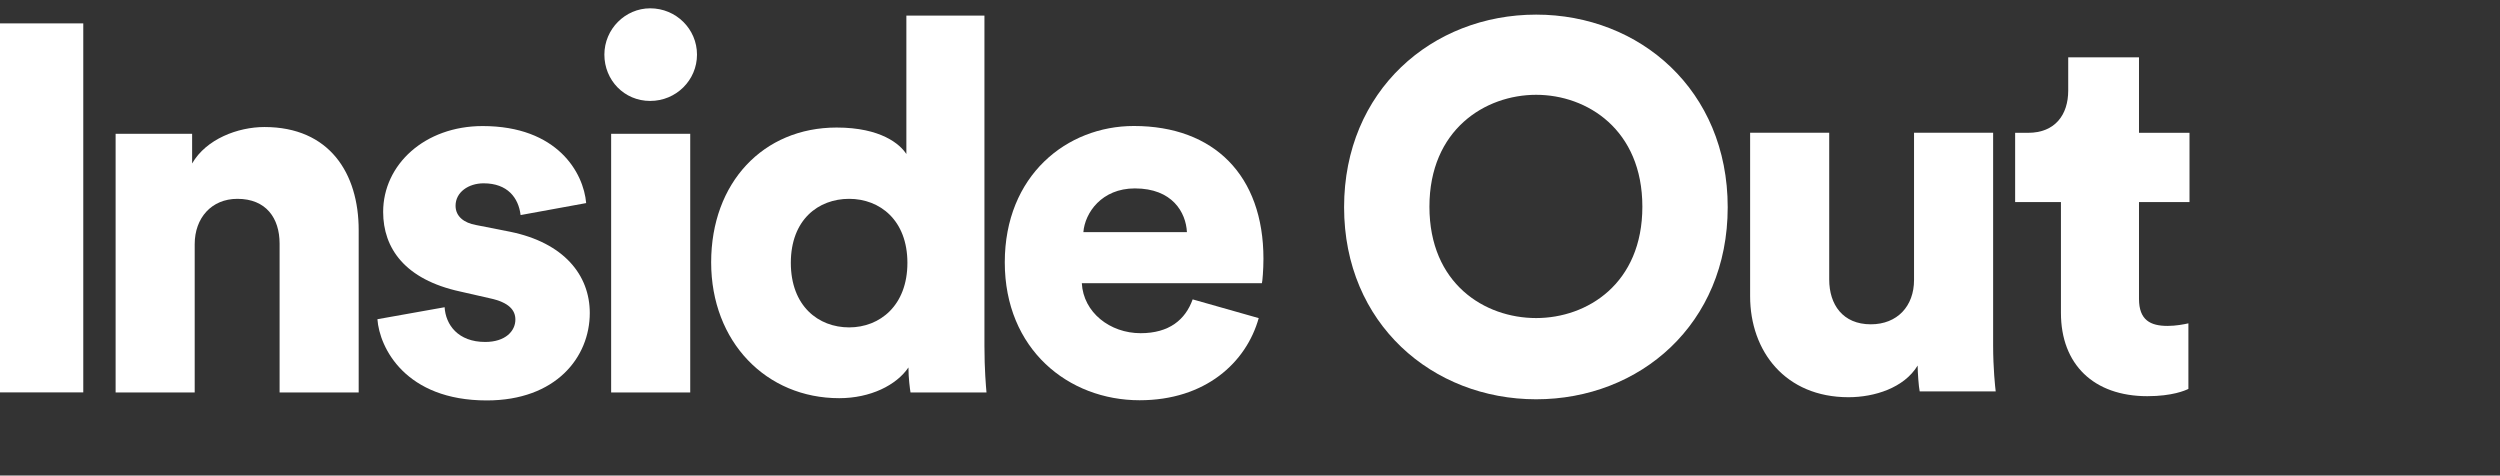
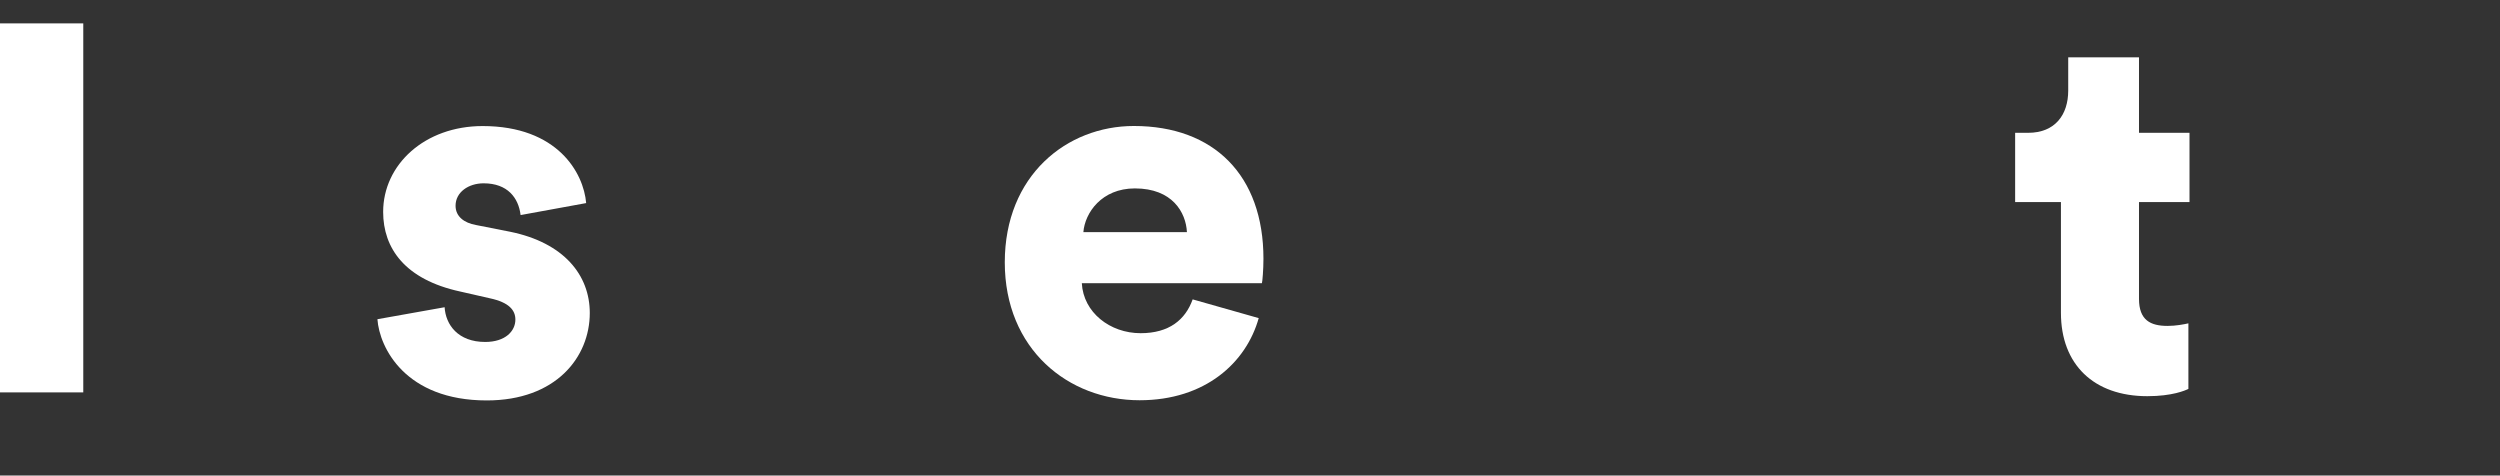
<svg xmlns="http://www.w3.org/2000/svg" width="184" height="35" viewBox="0 0 184 35" fill="none">
  <rect x="0" y="0" width="184" height="35" fill="#333333" stroke="none" />
  <path d="M0 28.884V1.721H6.129V28.88H0V28.884Z" fill="white" />
-   <path d="M14.33 28.884H8.509V9.847H14.14V12.032C15.174 10.231 17.511 9.349 19.464 9.349C24.252 9.349 26.399 12.757 26.399 16.934V28.884H20.578V17.929C20.578 16.052 19.583 14.634 17.473 14.634C15.558 14.634 14.33 16.052 14.33 17.967V28.884Z" fill="white" />
  <path d="M32.723 22.603C32.798 23.907 33.718 25.168 35.709 25.168C37.202 25.168 37.932 24.362 37.932 23.523C37.932 22.835 37.473 22.257 36.055 21.954L33.87 21.456C29.807 20.574 28.2 18.275 28.2 15.597C28.2 12.112 31.263 9.278 35.52 9.278C41.038 9.278 42.953 12.724 43.142 14.947L38.316 15.829C38.165 14.563 37.359 13.492 35.595 13.492C34.486 13.492 33.529 14.141 33.529 15.142C33.529 15.947 34.178 16.407 35.022 16.559L37.548 17.057C41.493 17.863 43.408 20.238 43.408 23.035C43.408 26.291 40.919 29.472 35.823 29.472C29.845 29.472 27.93 25.604 27.778 23.494L32.718 22.613L32.723 22.603Z" fill="white" />
-   <path d="M47.853 0.612C49.768 0.612 51.299 2.143 51.299 4.02C51.299 5.898 49.768 7.429 47.853 7.429C45.938 7.429 44.482 5.898 44.482 4.02C44.482 2.143 46.014 0.612 47.853 0.612ZM44.98 28.884V9.847H50.801V28.884H44.98Z" fill="white" />
-   <path d="M72.455 25.476C72.455 27.201 72.569 28.462 72.606 28.884H67.013C66.975 28.657 66.861 27.813 66.861 27.045C65.979 28.349 64.064 29.306 61.765 29.306C56.403 29.306 52.341 25.168 52.341 19.308C52.341 13.449 56.171 9.387 61.575 9.387C64.832 9.387 66.249 10.614 66.709 11.34V1.148H72.455V25.471V25.476ZM62.495 24.096C64.756 24.096 66.785 22.489 66.785 19.346C66.785 16.203 64.756 14.634 62.495 14.634C60.234 14.634 58.205 16.166 58.205 19.346C58.205 22.527 60.234 24.096 62.495 24.096Z" fill="white" />
  <path d="M92.644 23.404C91.724 26.699 88.7 29.458 83.874 29.458C78.626 29.458 73.952 25.703 73.952 19.309C73.952 12.914 78.513 9.273 83.452 9.273C89.354 9.273 92.99 12.914 92.99 19.043C92.99 19.849 92.914 20.731 92.876 20.845H79.622C79.736 22.992 81.689 24.523 83.95 24.523C86.055 24.523 87.245 23.528 87.78 22.034L92.644 23.414V23.404ZM87.358 17.085C87.282 15.63 86.287 13.867 83.528 13.867C81.077 13.867 79.849 15.668 79.736 17.085H87.358Z" fill="white" />
-   <path d="M113.061 1.076C120.684 1.076 127.159 6.632 127.159 15.251C127.159 23.869 120.684 29.387 113.061 29.387C105.438 29.387 98.925 23.831 98.925 15.251C98.925 6.67 105.4 1.076 113.061 1.076ZM113.061 23.409C116.815 23.409 120.878 20.882 120.878 15.213C120.878 9.543 116.815 6.978 113.061 6.978C109.306 6.978 105.206 9.543 105.206 15.213C105.206 20.882 109.269 23.409 113.061 23.409Z" fill="white" />
-   <path d="M141.143 26.898C140.148 28.548 137.962 29.235 136.047 29.235C131.411 29.235 128.809 25.864 128.809 21.802V9.771H134.63V20.574C134.63 22.413 135.625 23.869 137.692 23.869C139.645 23.869 140.873 22.527 140.873 20.612V9.771H146.694V25.4C146.694 27.125 146.846 28.505 146.884 28.808H141.29C141.214 28.462 141.139 27.391 141.139 26.893L141.143 26.898Z" fill="white" />
  <path d="M157.43 9.775H161.147V14.871H157.43V21.996C157.43 23.565 158.274 23.987 159.535 23.987C160.147 23.987 160.725 23.873 161.066 23.798V28.623C160.839 28.737 159.881 29.159 158.042 29.159C154.098 29.159 151.685 26.822 151.685 23.03V14.871H148.314V9.775H149.272C151.263 9.775 152.221 8.434 152.221 6.67V4.219H157.43V9.775Z" fill="white" />
</svg>